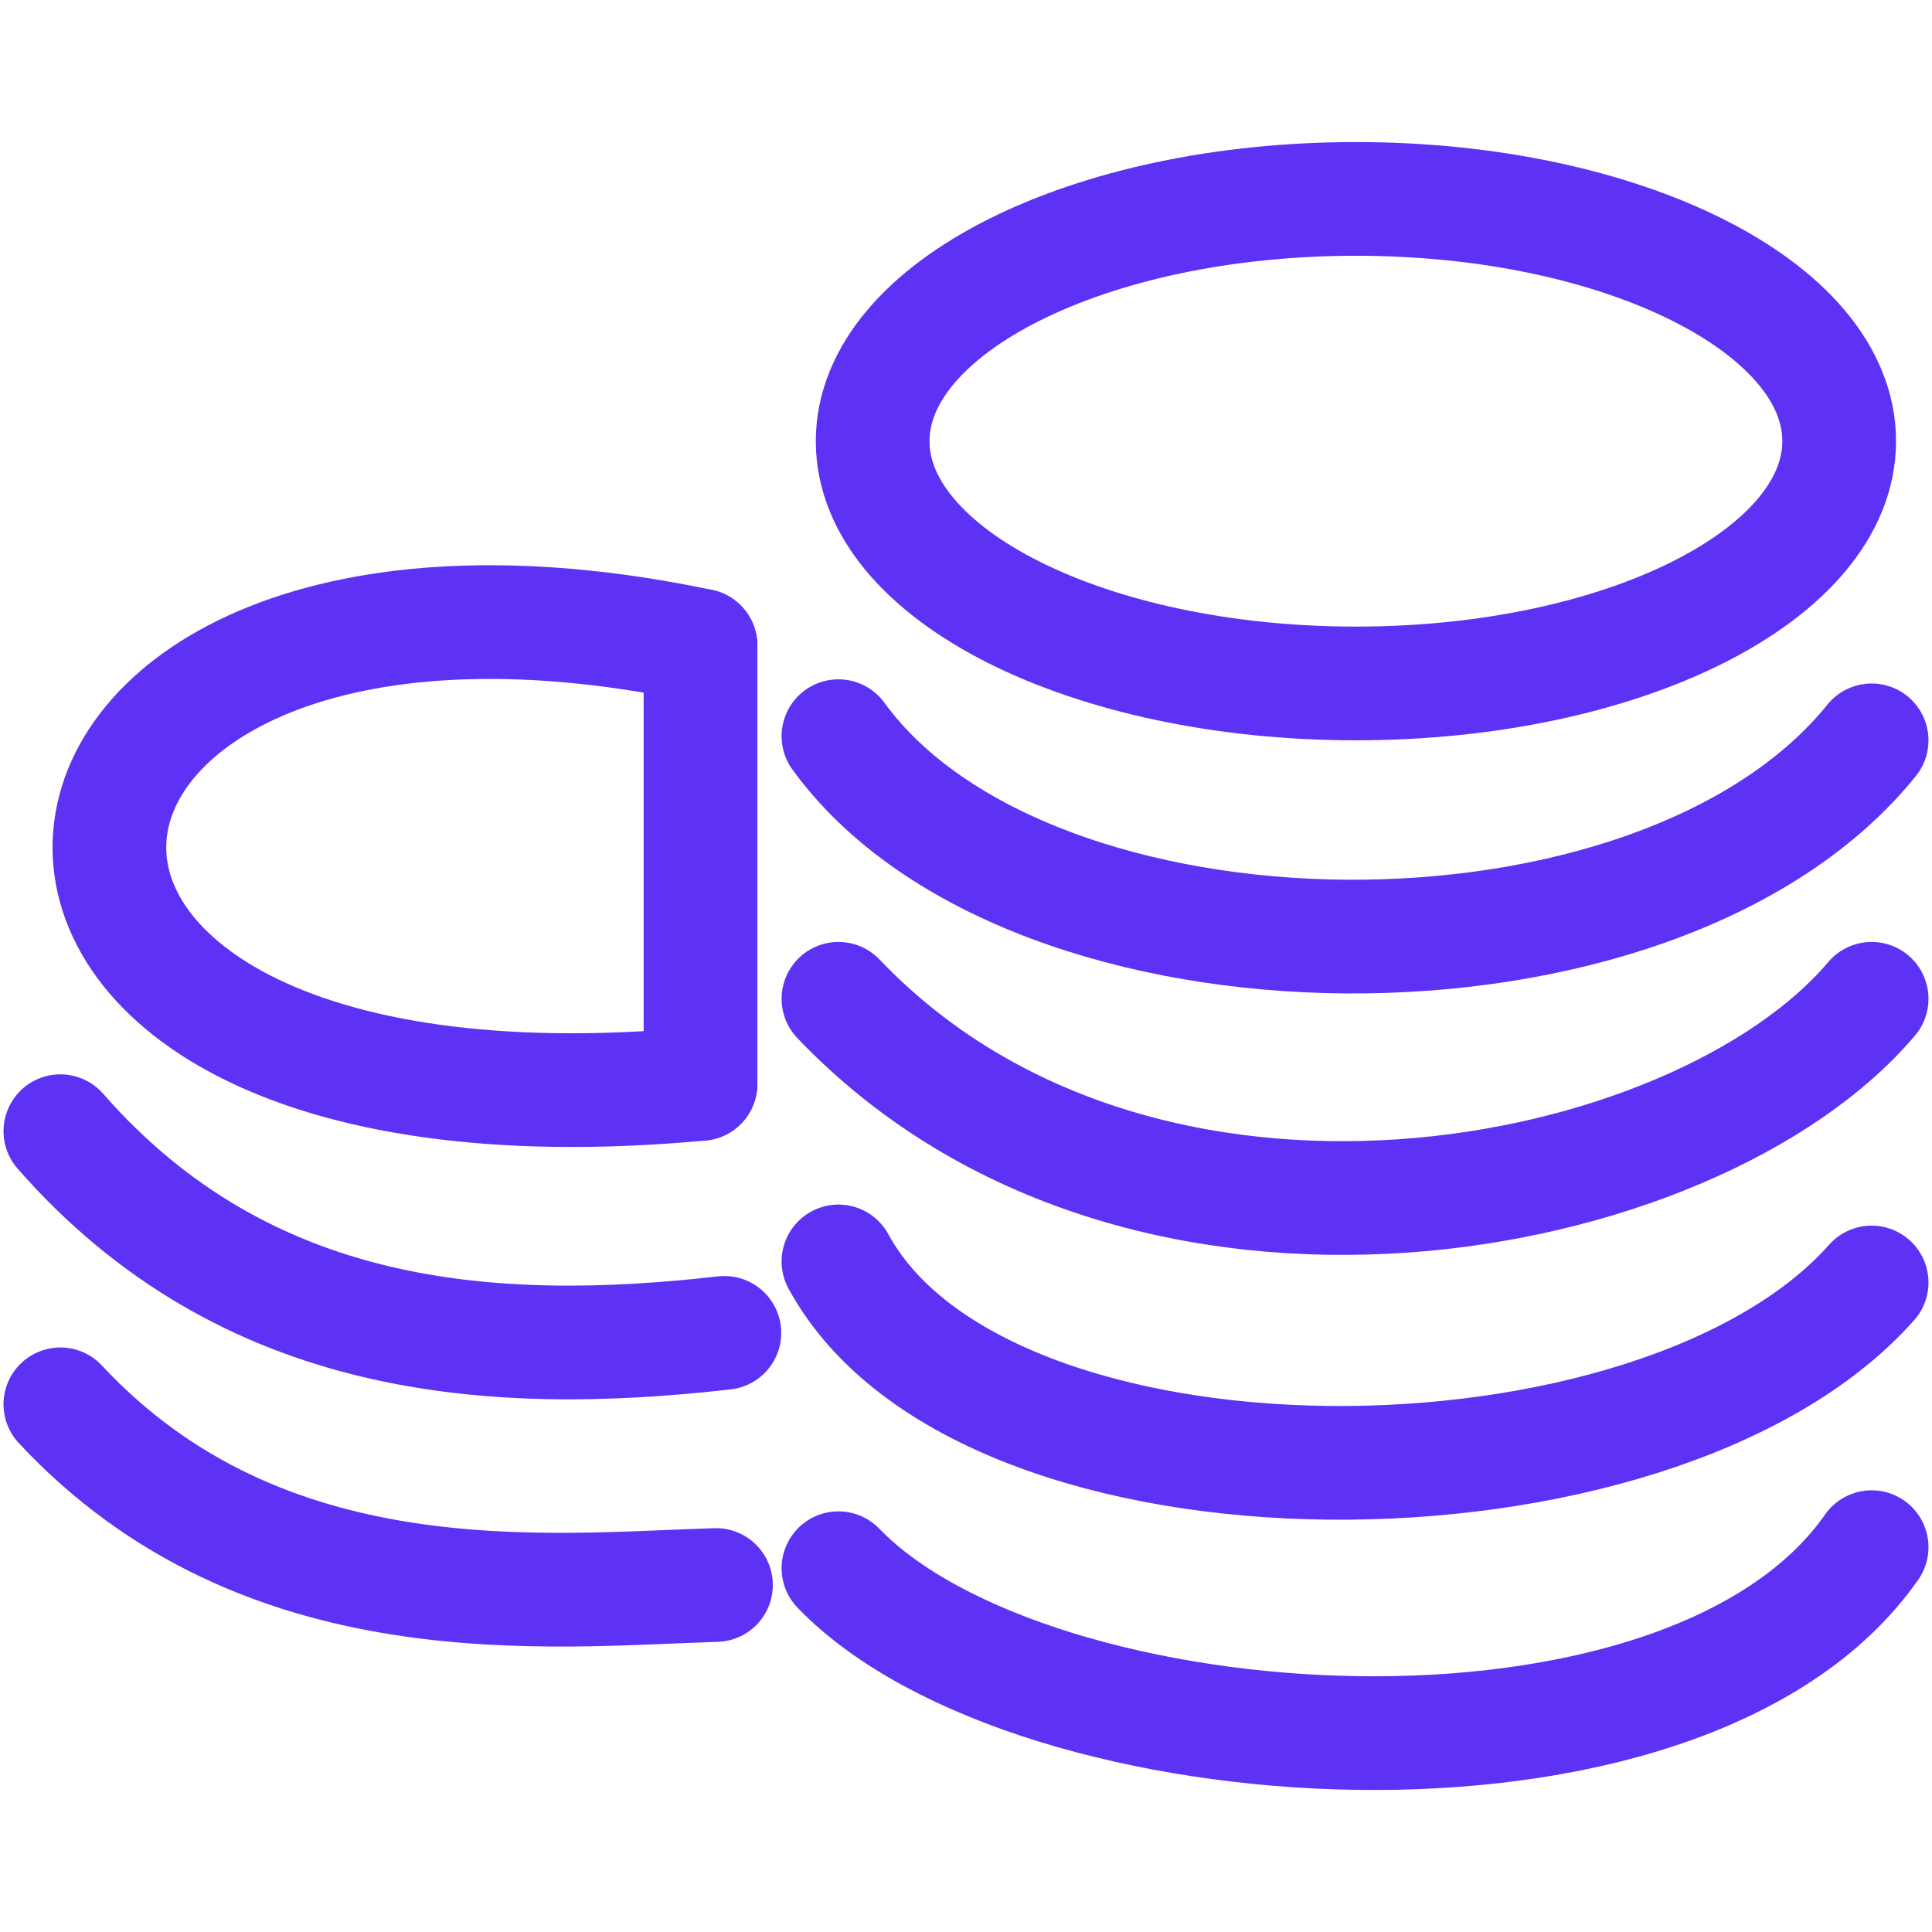
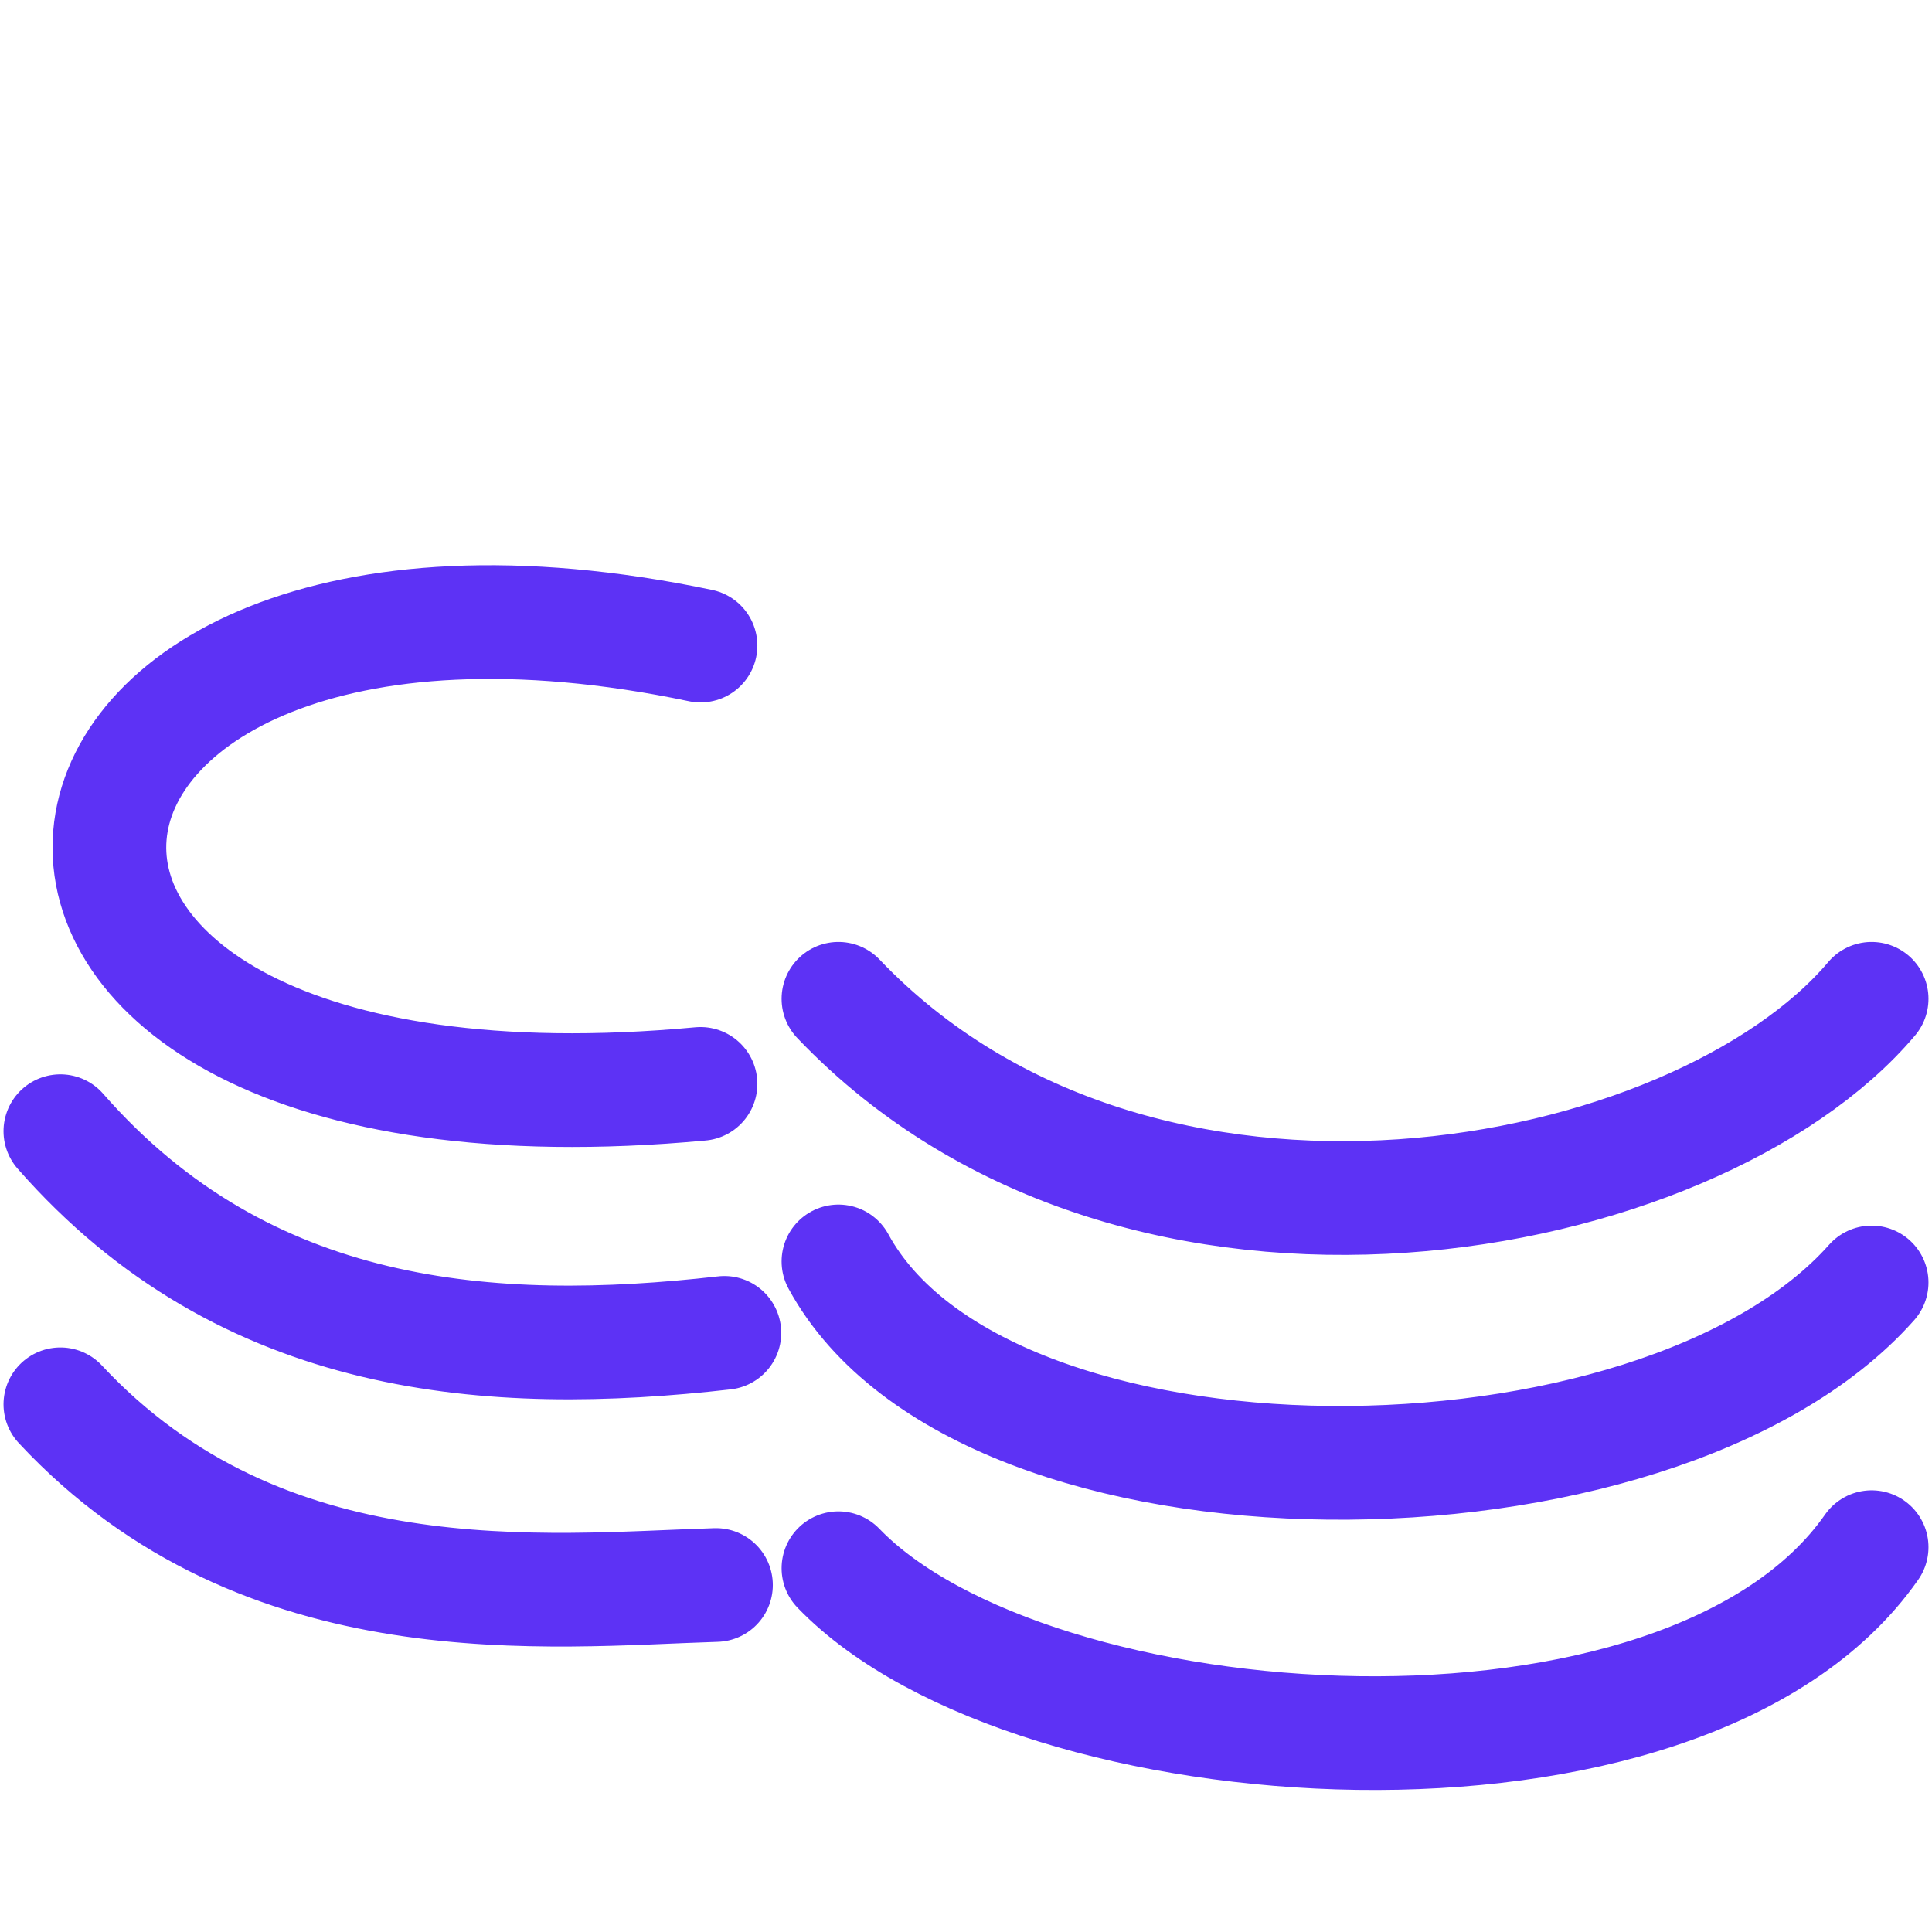
<svg xmlns="http://www.w3.org/2000/svg" width="48" height="48" viewBox="0 0 48 48" fill="none">
  <path d="M1.5 34.89C6.559 40.316 13.612 39.507 17.788 39.379M1.5 28.104C6.103 33.358 12.209 33.774 17.997 33.115M17.404 16.039C-1.024 12.174 -3.298 28.851 17.404 26.929M20.831 38.962C25.638 43.949 41.867 45.068 46.5 38.439M20.831 31.34C24.432 37.968 41.162 37.879 46.5 31.863M20.831 24.815C28.347 32.695 42.114 29.999 46.5 24.815" stroke="#5D32F5" stroke-width="2.825" stroke-linecap="round" stroke-linejoin="round" />
-   <path d="M20.831 18.29C25.569 24.816 41.166 25.006 46.5 18.394" stroke="#5D32F5" stroke-width="2.825" stroke-linecap="round" stroke-linejoin="round" />
-   <path d="M33.687 16.98C40.318 16.98 45.694 14.285 45.694 10.961C45.694 7.637 40.318 4.942 33.687 4.942C27.056 4.942 21.681 7.637 21.681 10.961C21.681 14.285 27.056 16.98 33.687 16.98Z" stroke="#5D32F5" stroke-width="2.825" stroke-linecap="round" stroke-linejoin="round" />
-   <path d="M17.404 16.039V26.929" stroke="#5D32F5" stroke-width="2.825" stroke-linecap="round" stroke-linejoin="round" />
</svg>